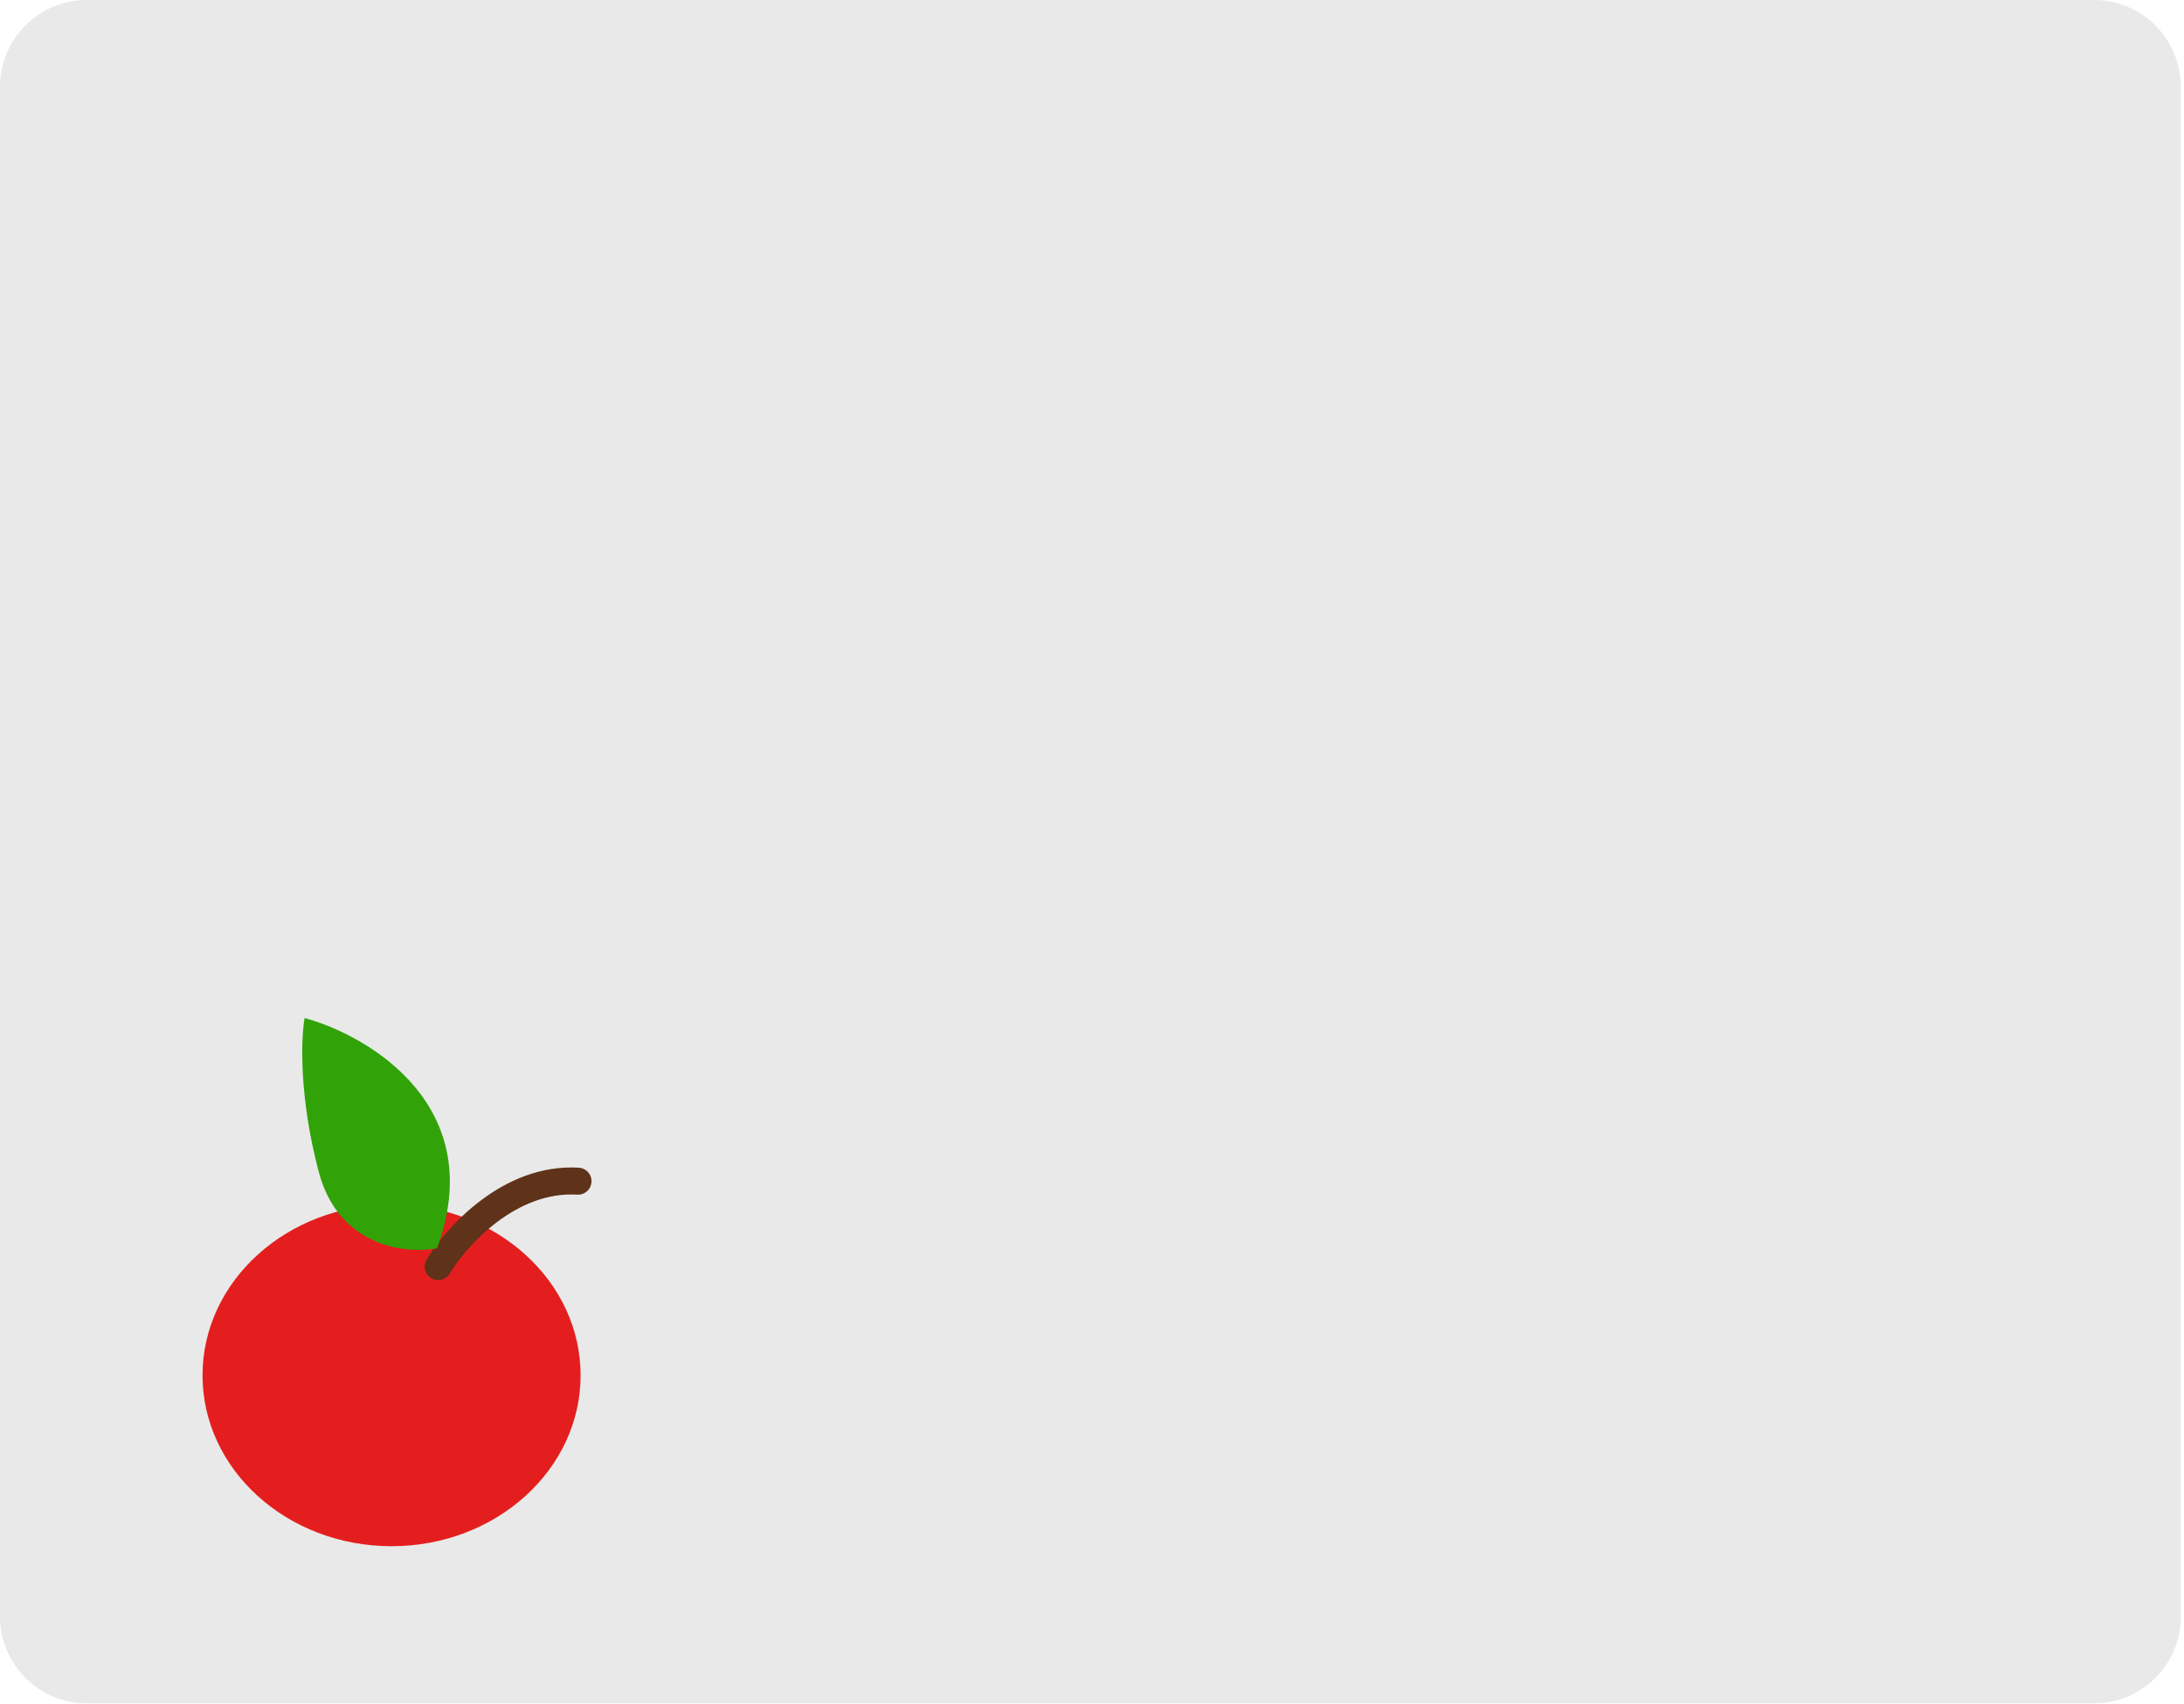
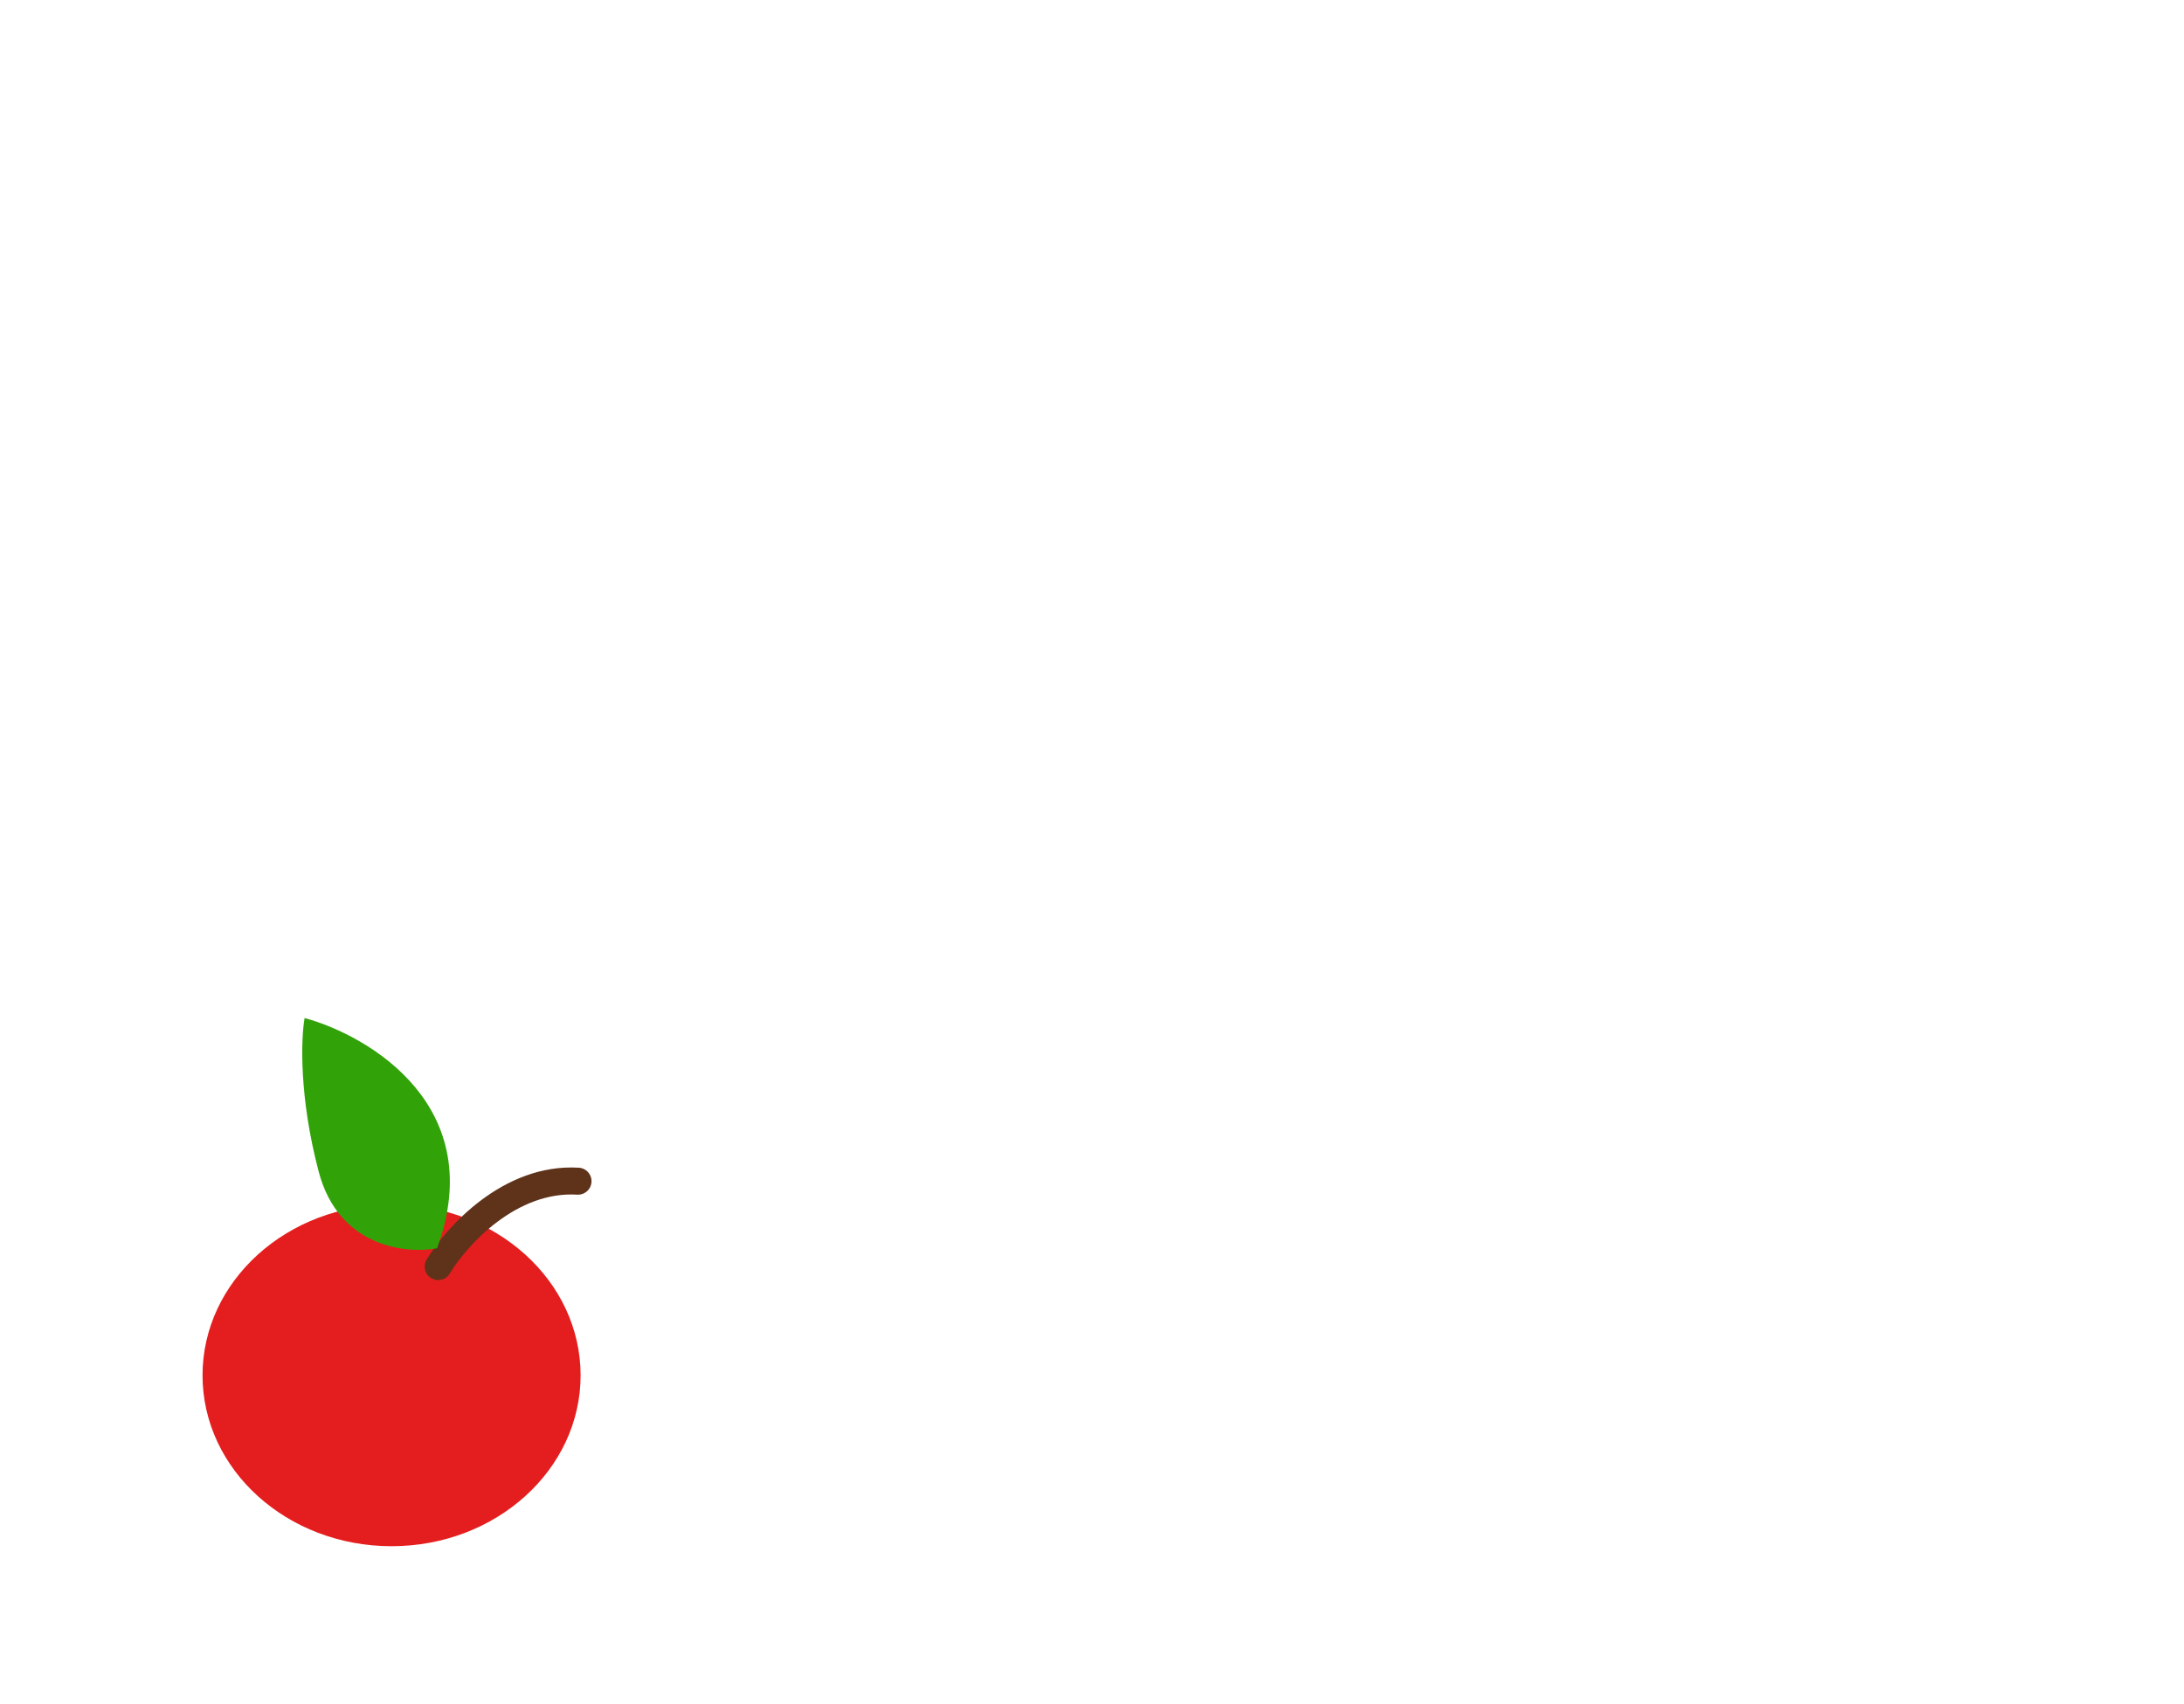
<svg xmlns="http://www.w3.org/2000/svg" width="647" height="505" viewBox="0 0 647 505" fill="none">
-   <path d="M620.33 0H25.72C11.515 0 0 11.515 0 25.72V479.01C0 493.215 11.515 504.73 25.72 504.73H620.33C634.535 504.73 646.05 493.215 646.05 479.01V25.72C646.05 11.515 634.535 0 620.33 0Z" fill="#E9E9E9" />
  <ellipse cx="116" cy="407.534" rx="56" ry="50.63" fill="#E41E1E" />
  <path d="M129.808 375.315C135.178 366.365 150.981 348.773 171.233 350" stroke="#5F321A" stroke-width="8" stroke-linecap="round" stroke-linejoin="round" />
  <path d="M94.42 347.216C100.311 369.512 120.237 371.618 129.464 369.884C144.88 328.108 109.737 306.992 90.239 301.656C89.178 307.552 88.53 324.92 94.42 347.216Z" fill="#31A309" />
</svg>